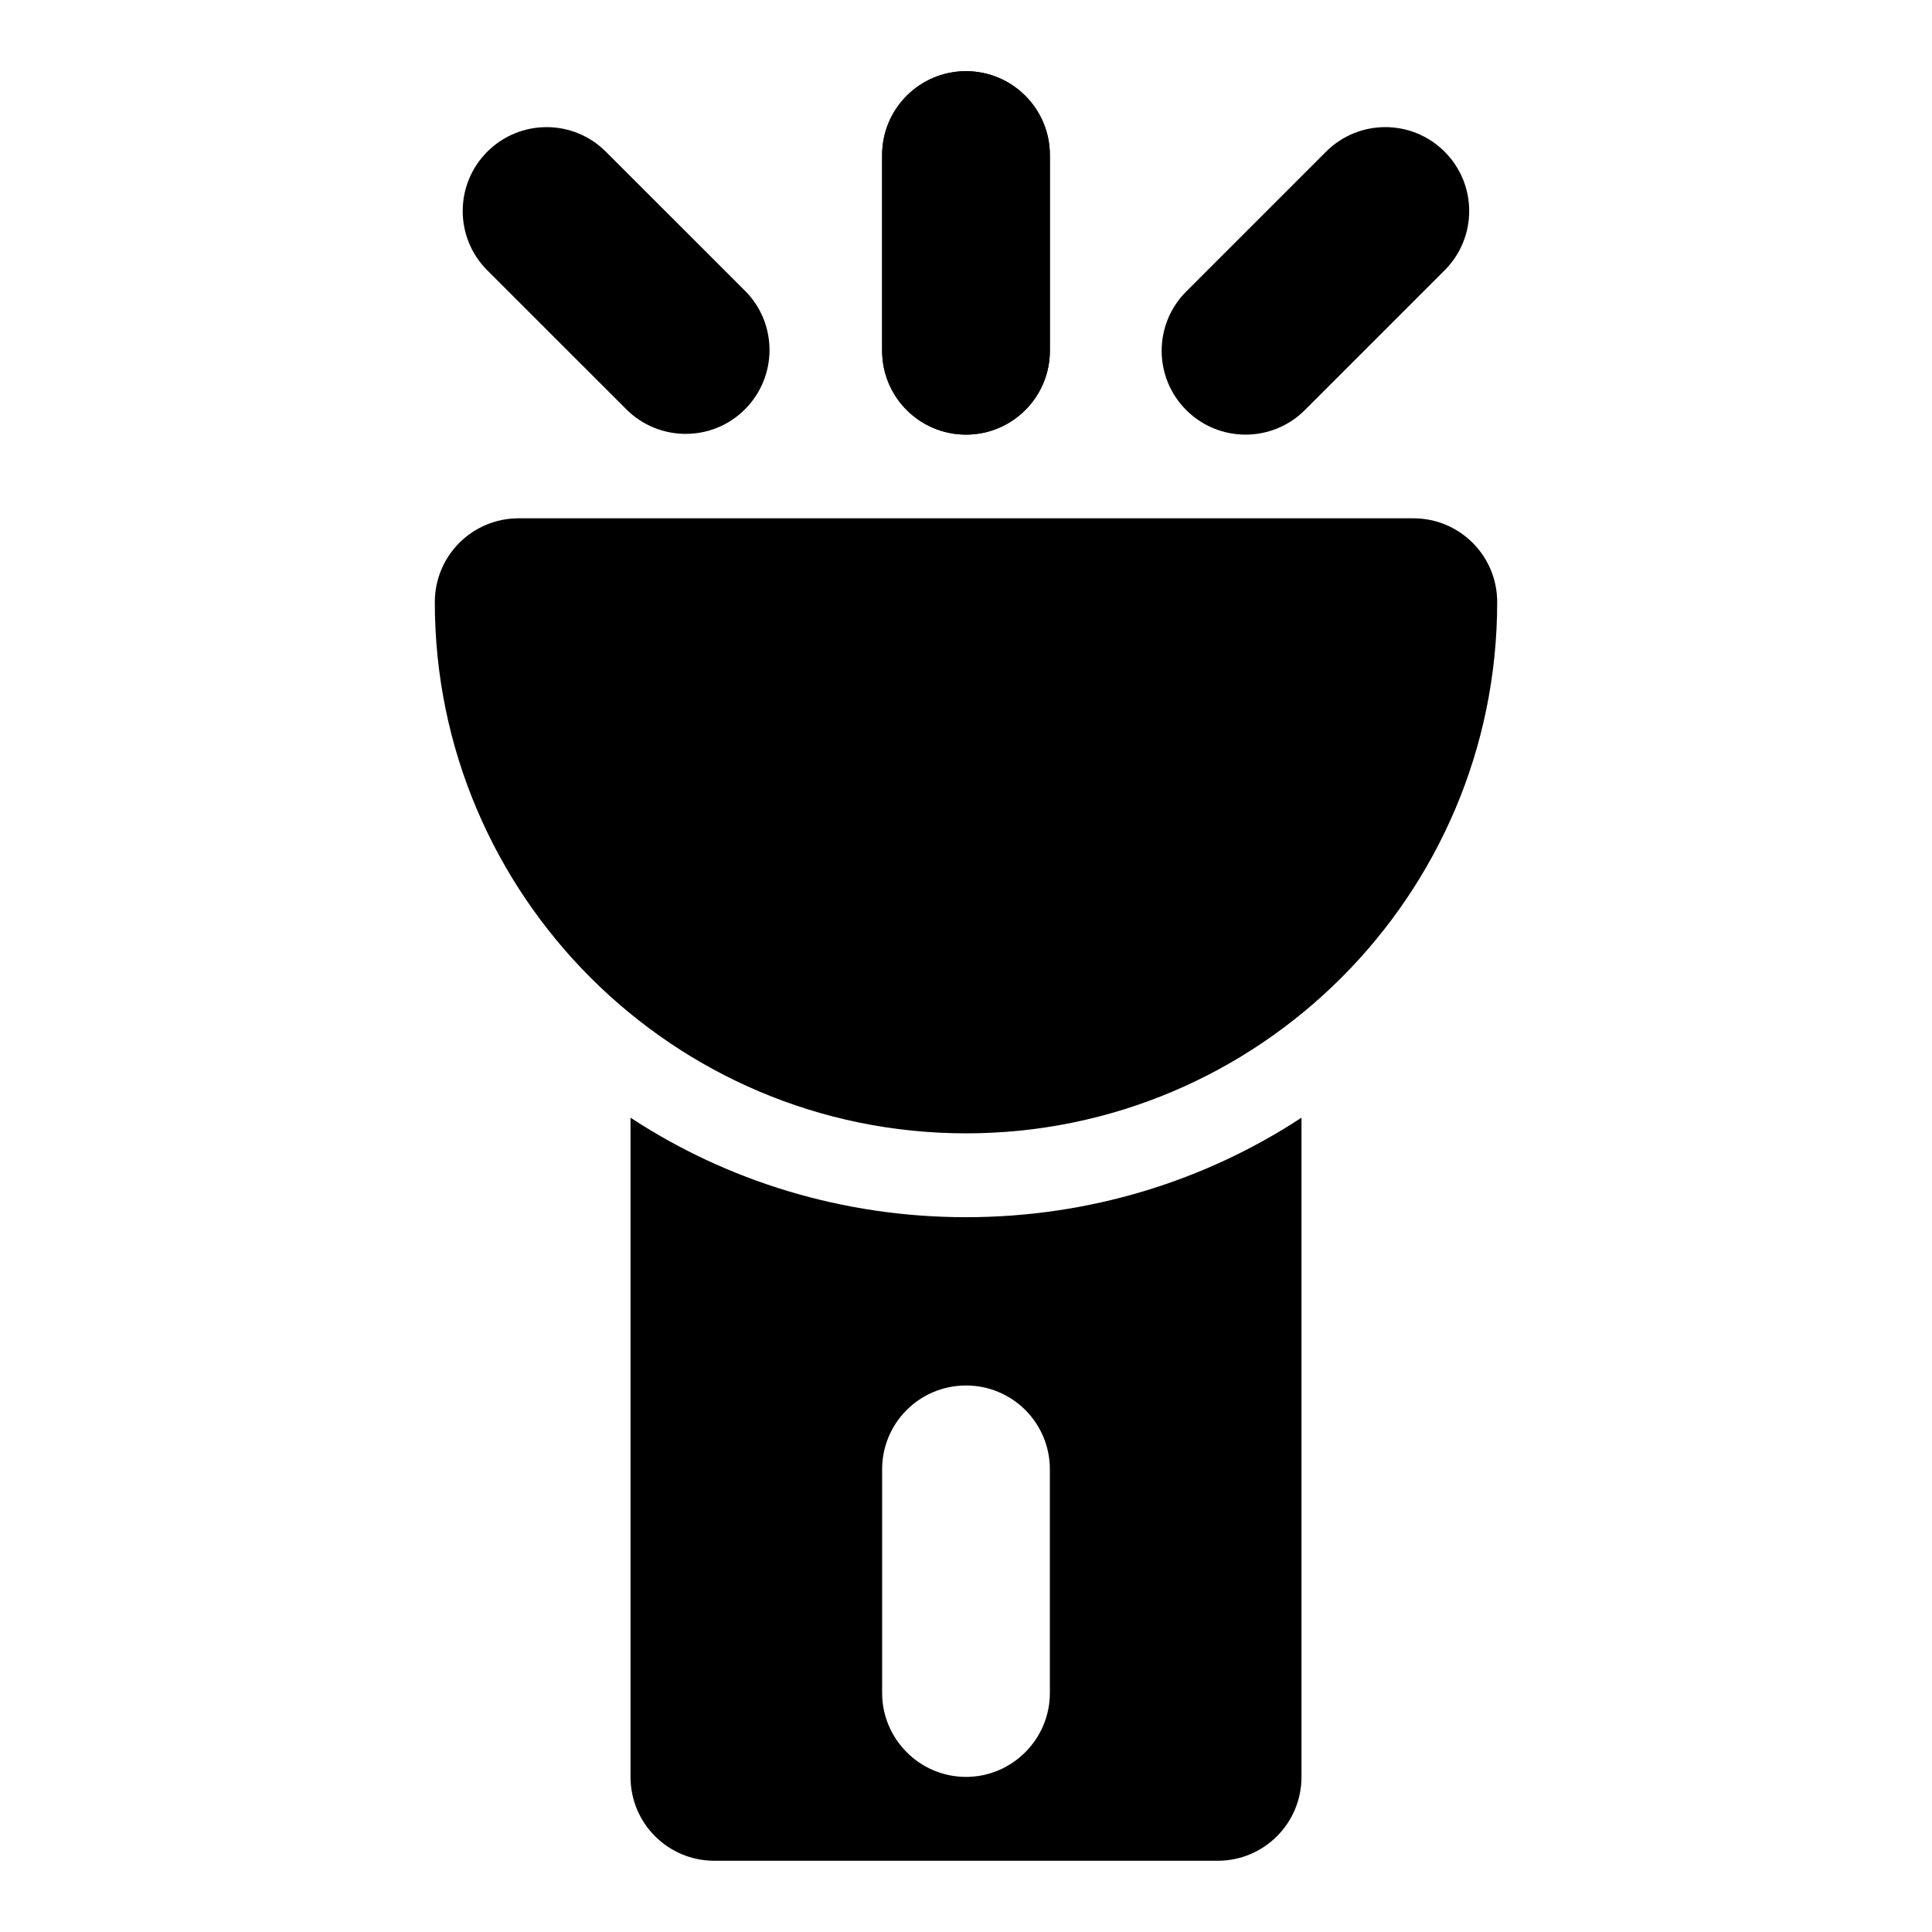
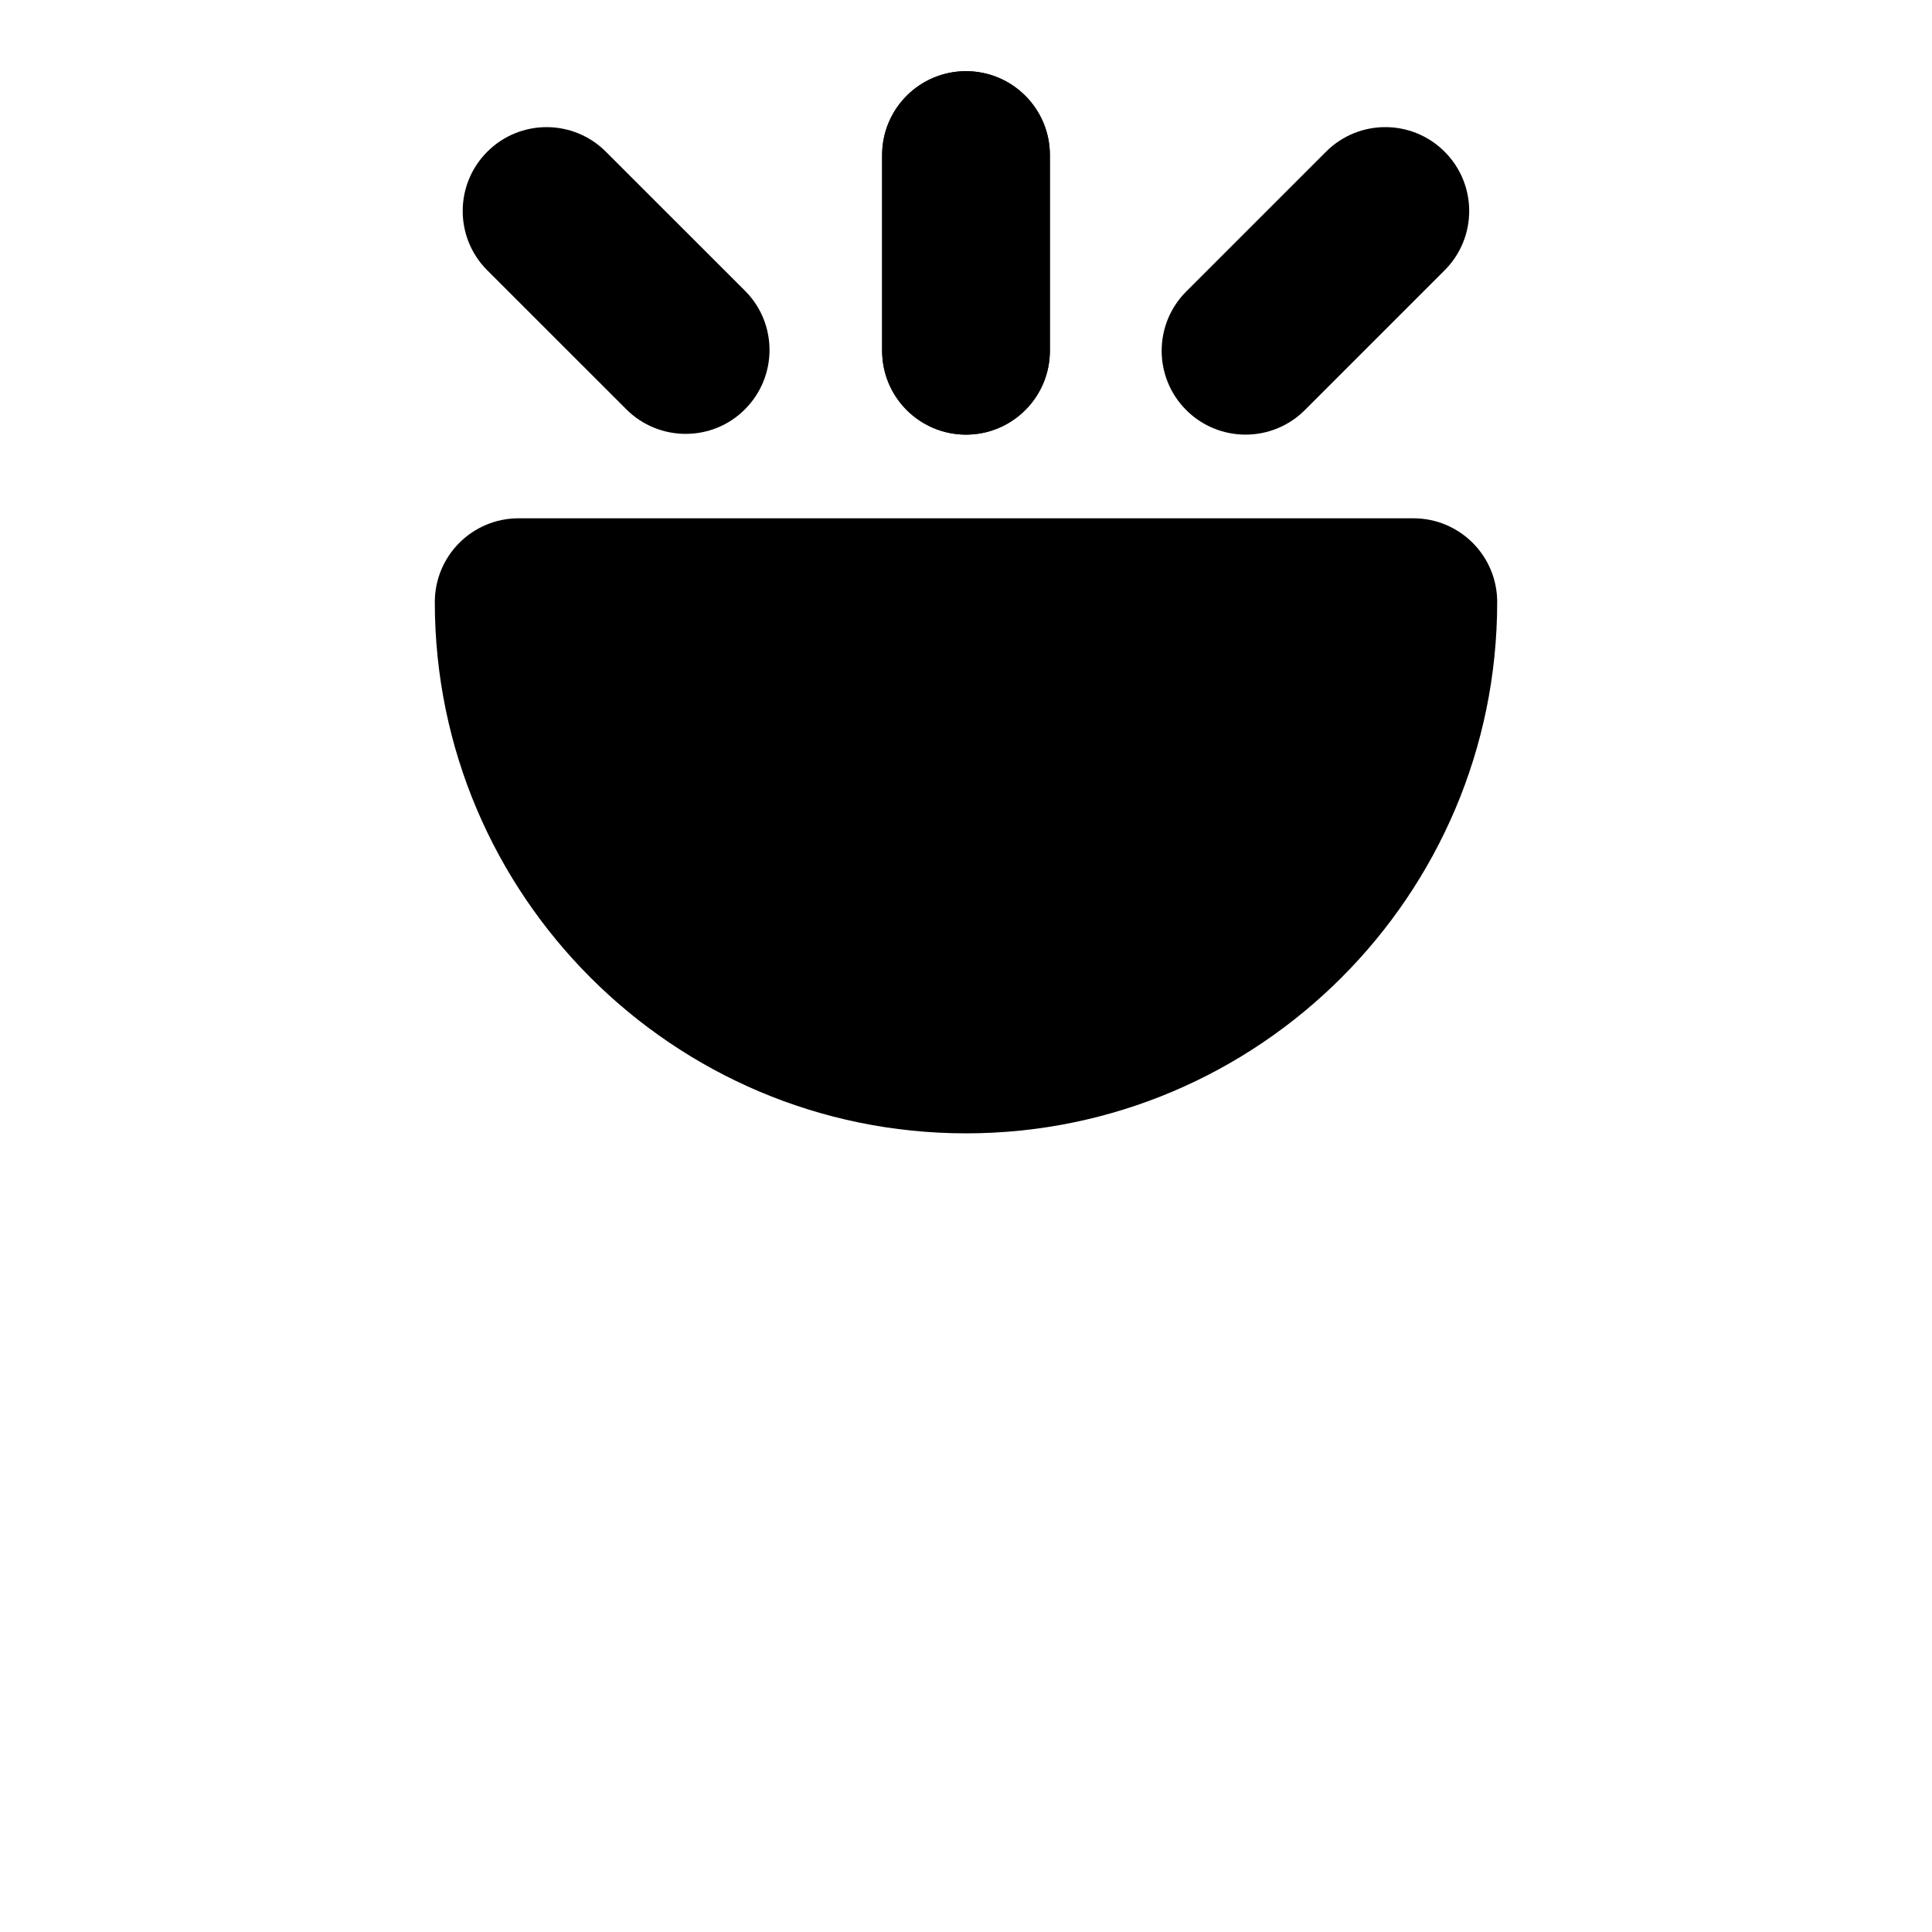
<svg xmlns="http://www.w3.org/2000/svg" fill="#000000" width="800px" height="800px" version="1.1" viewBox="144 144 512 512">
  <g>
-     <path d="m400 466.57c-32.746 0-63.422-9.633-88.906-26.375v174.7c0 12.301 9.93 22.227 22.227 22.227h133.36c12.301 0 22.227-9.93 22.227-22.227v-174.7c-25.492 16.746-56.164 26.375-88.91 26.375zm22.227 126.1c0 12.152-9.93 22.227-22.227 22.227-12.301 0-22.227-10.078-22.227-22.227v-59.273c0-12.301 9.93-22.227 22.227-22.227 12.301 0 22.227 9.93 22.227 22.227z" />
    <path d="m540.77 303.58c0 77.645-63.125 140.77-140.77 140.77s-140.77-63.125-140.77-140.77c0-12.301 9.93-22.227 22.227-22.227h237.09c12.297 0 22.227 9.93 22.227 22.227z" />
    <path d="m400 259.18c-12.27 0-22.227-9.957-22.227-22.227v-51.863c0-12.27 9.957-22.227 22.227-22.227s22.227 9.957 22.227 22.227v51.863c0 12.27-9.957 22.227-22.227 22.227z" />
-     <path d="m474.09 259.18c-5.691 0-11.379-2.164-15.723-6.504-8.684-8.684-8.684-22.746 0-31.43l37.043-37.043c8.684-8.684 22.746-8.684 31.43 0 8.684 8.684 8.684 22.746 0 31.43l-37.043 37.043c-4.344 4.34-10.035 6.504-15.707 6.504z" />
+     <path d="m474.09 259.18c-5.691 0-11.379-2.164-15.723-6.504-8.684-8.684-8.684-22.746 0-31.43l37.043-37.043c8.684-8.684 22.746-8.684 31.43 0 8.684 8.684 8.684 22.746 0 31.43l-37.043 37.043c-4.344 4.34-10.035 6.504-15.707 6.504" />
    <path d="m400 259.18c-12.27 0-22.227-9.957-22.227-22.227v-51.863c0-12.27 9.957-22.227 22.227-22.227s22.227 9.957 22.227 22.227v51.863c0 12.27-9.957 22.227-22.227 22.227z" />
    <path d="m325.71 258.98c-5.691 0-11.379-2.164-15.723-6.504l-36.852-36.84c-8.684-8.668-8.684-22.746 0-31.43s22.746-8.684 31.43 0l36.852 36.836c8.684 8.668 8.684 22.746 0 31.43-4.324 4.344-10.016 6.508-15.707 6.508z" />
  </g>
</svg>